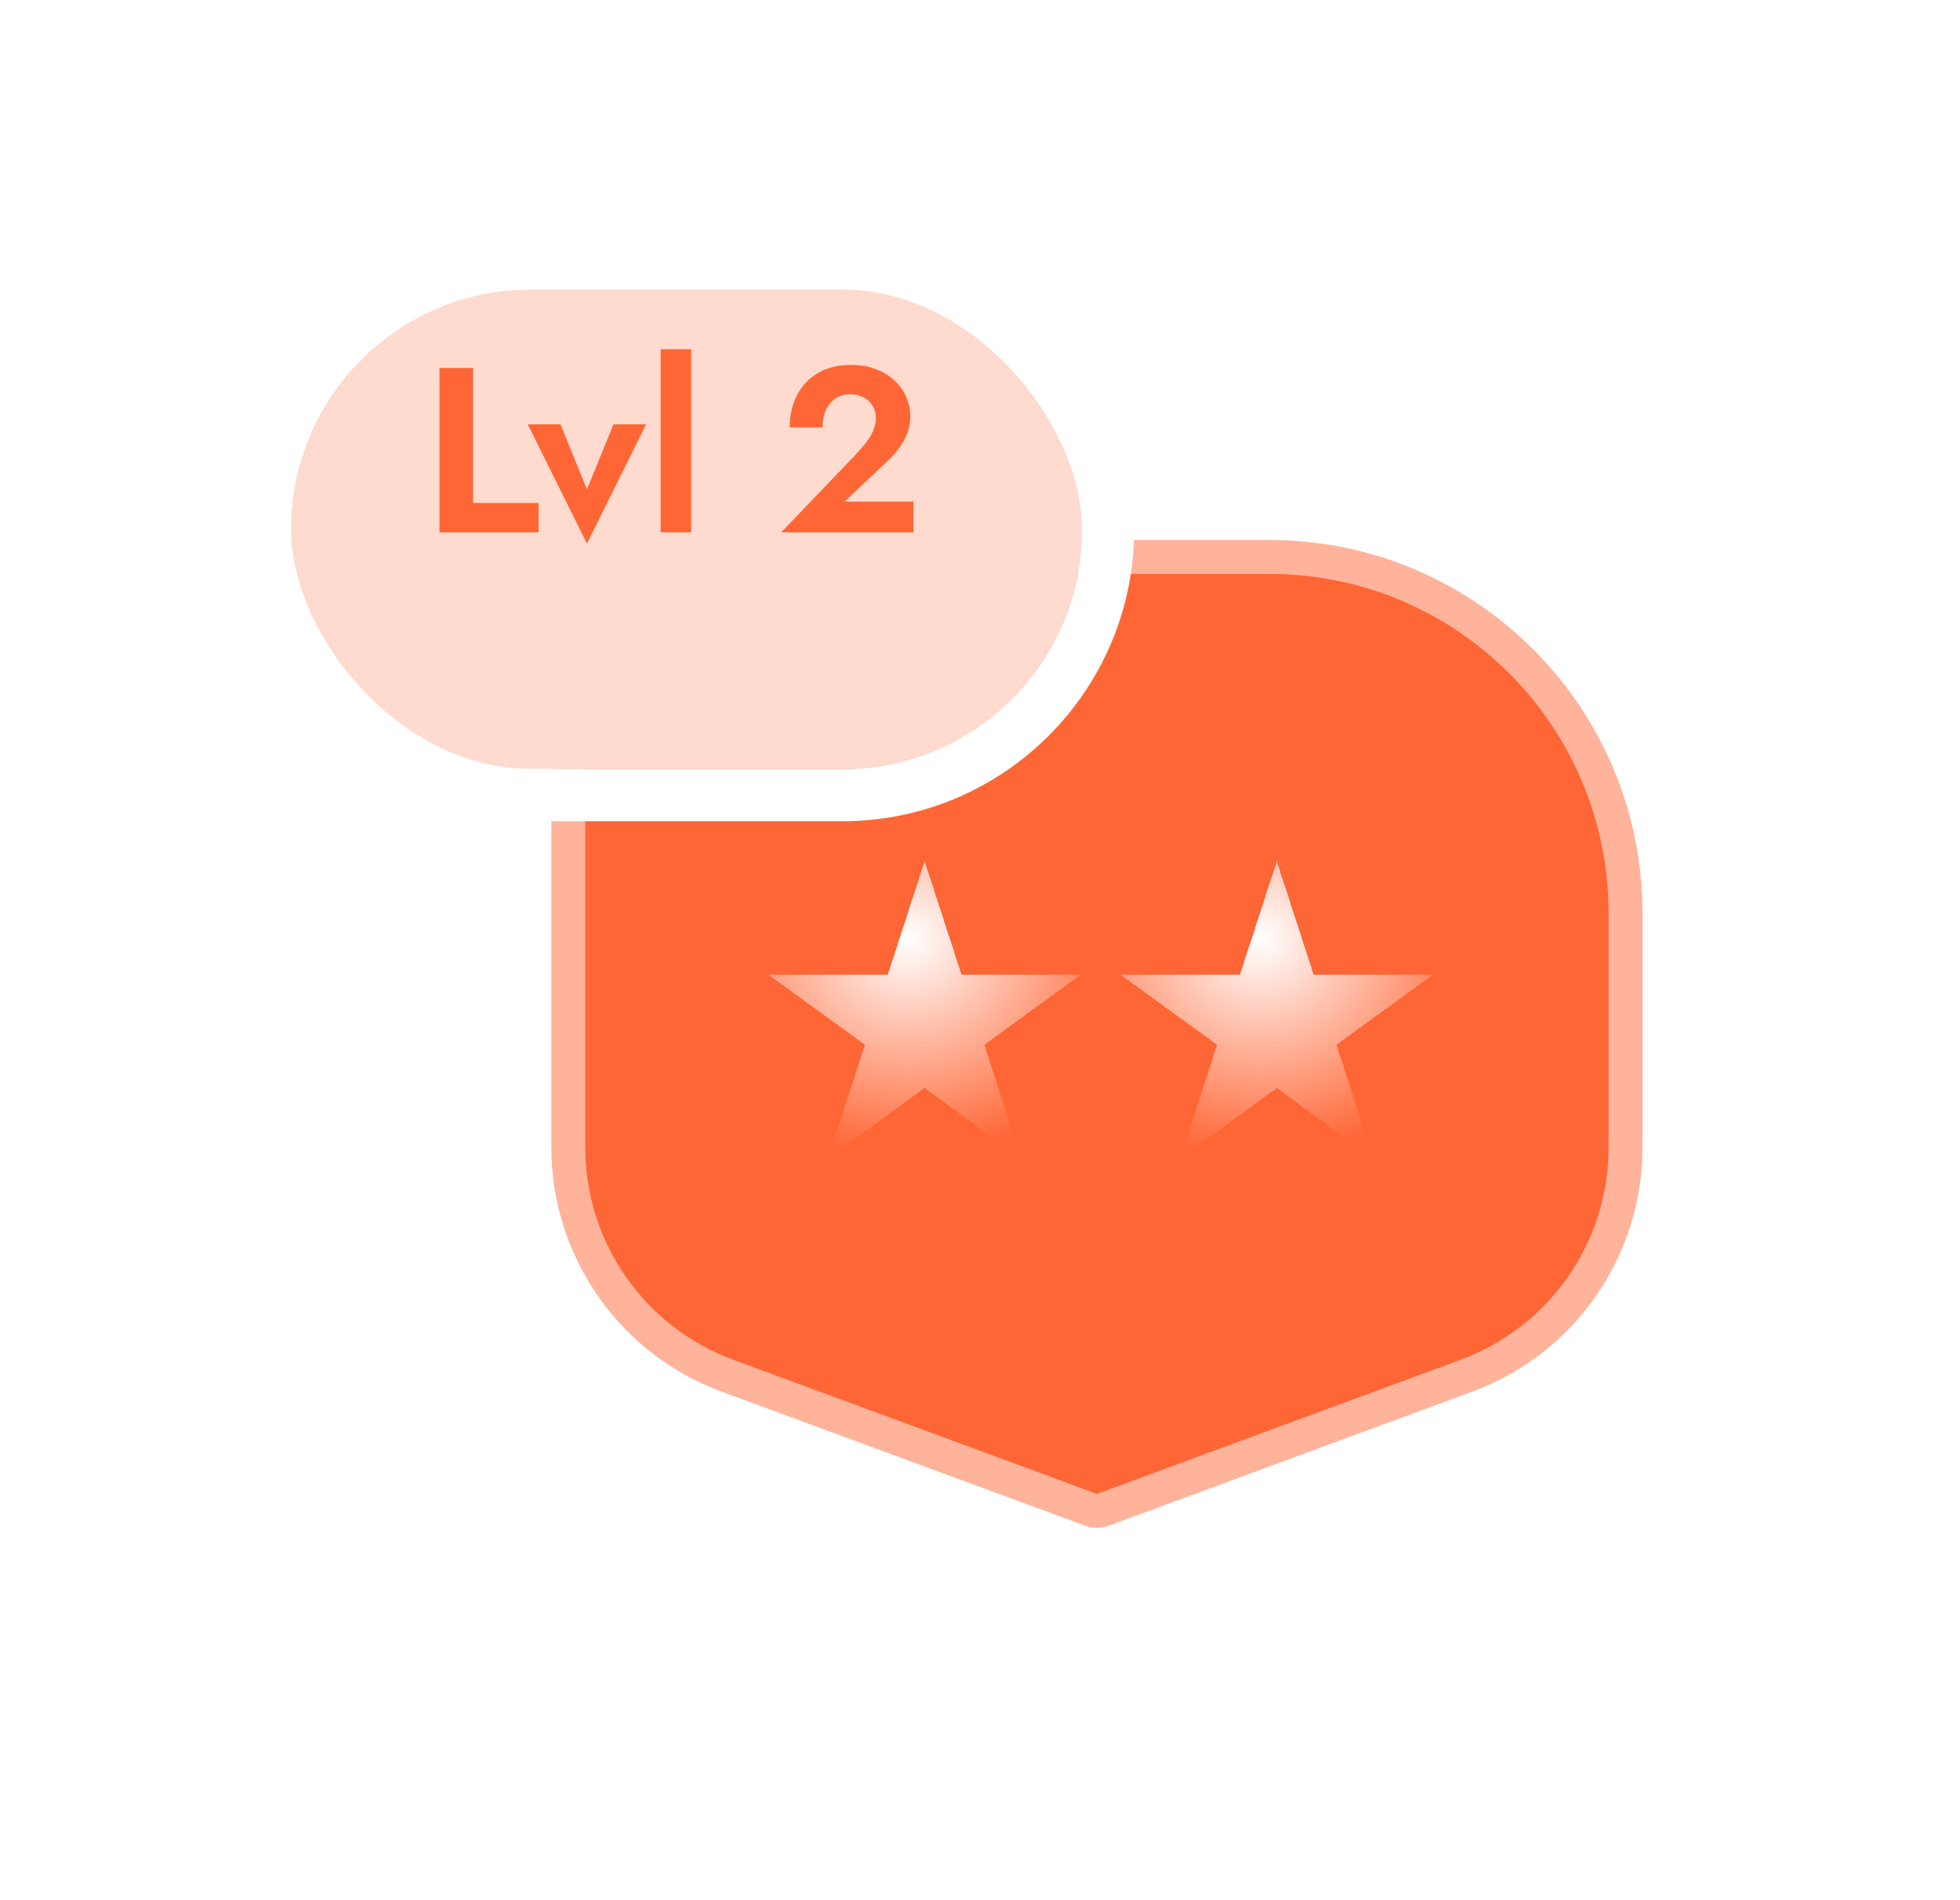
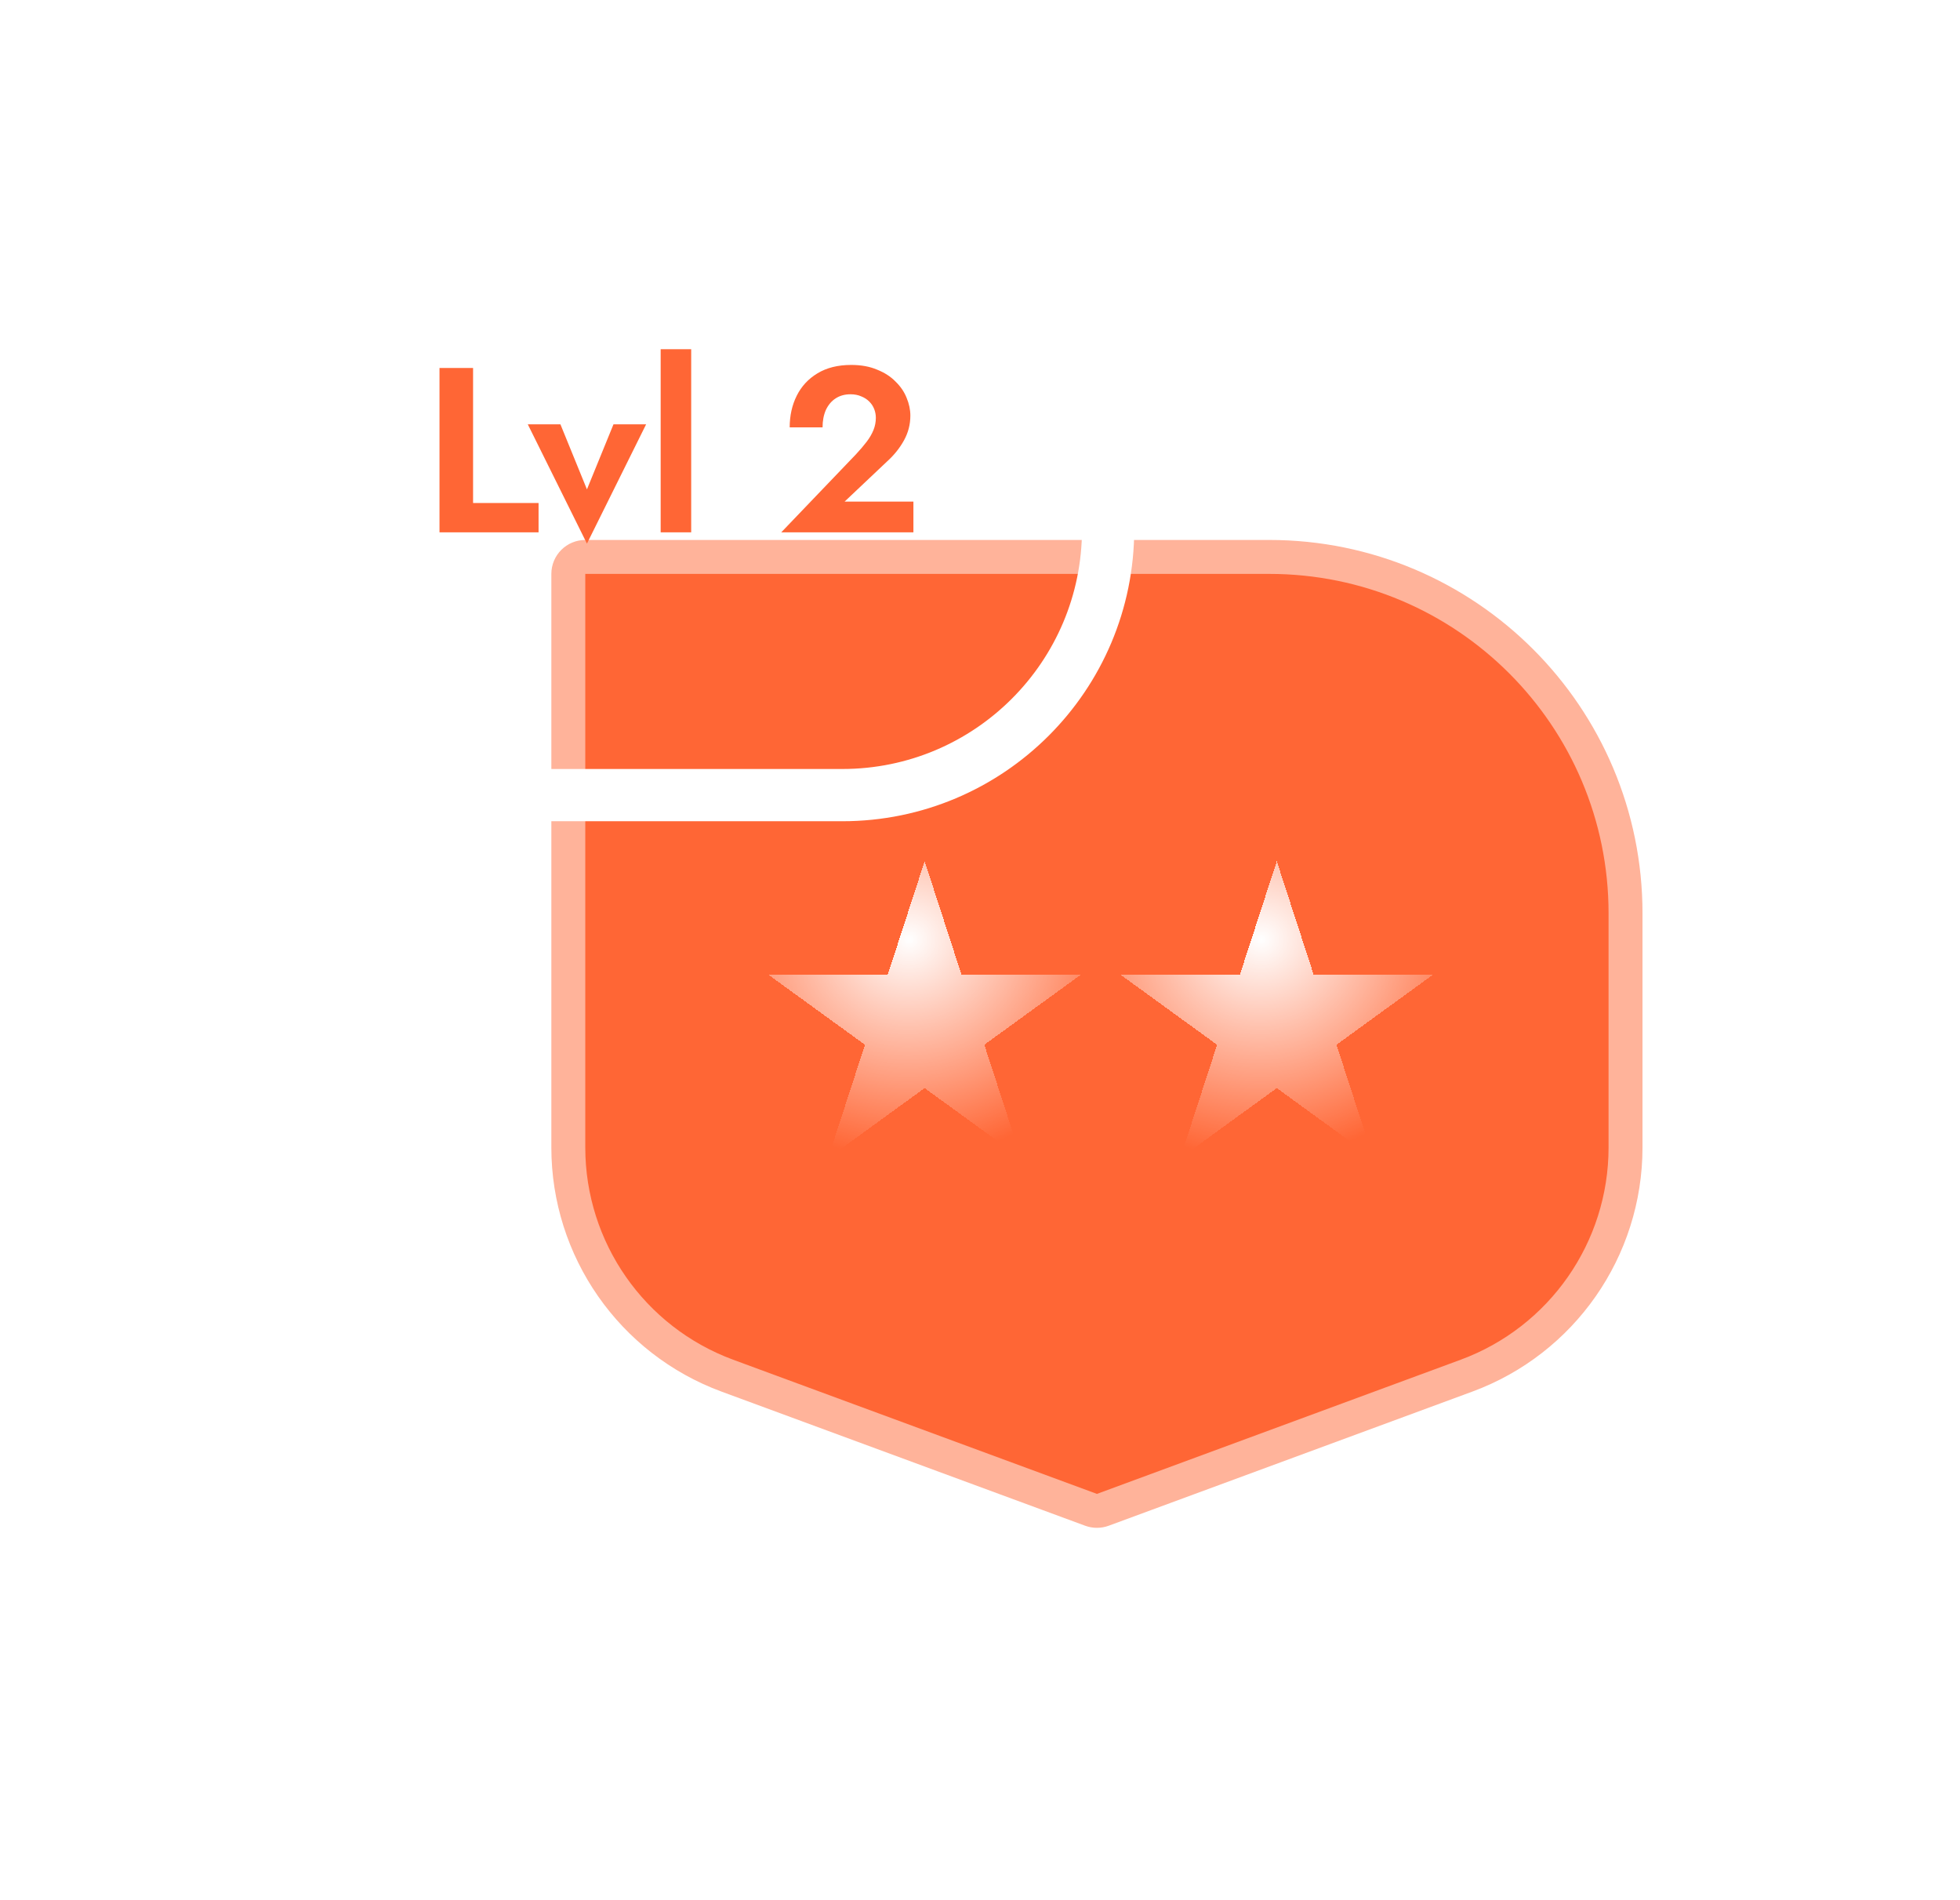
<svg xmlns="http://www.w3.org/2000/svg" width="162" height="157" viewBox="0 0 162 157" fill="none">
  <g filter="url(#filter0_d_4265_15059)">
    <path d="M130.085 119.341C137.457 116.644 142.359 109.63 142.359 101.781L142.359 69.582C142.359 51.511 127.709 36.861 109.638 36.861L39.639 36.861L39.639 101.781C39.639 109.63 44.542 116.644 51.914 119.341L90.999 133.638L130.085 119.341Z" fill="white" />
  </g>
  <path d="M46.973 47.426C46.973 46.651 47.601 46.023 48.376 46.023L104.906 46.023C121.171 46.023 134.355 59.208 134.355 75.473L134.355 94.822C134.355 103.241 129.109 110.768 121.21 113.681L91.15 124.767C90.836 124.882 90.492 124.882 90.179 124.767L60.118 113.681C52.22 110.768 46.973 103.241 46.973 94.822L46.973 47.426Z" fill="#FF6635" stroke="#FFB39A" stroke-width="2.805" stroke-linecap="round" stroke-linejoin="round" />
  <g filter="url(#filter1_d_4265_15059)">
    <path d="M76.424 68.587L79.473 77.961L89.341 77.961L81.358 83.754L84.407 93.128L76.424 87.335L68.442 93.128L71.491 83.754L63.508 77.961L73.375 77.961L76.424 68.587Z" fill="url(#paint0_radial_4265_15059)" shape-rendering="crispEdges" />
  </g>
  <g filter="url(#filter2_d_4265_15059)">
    <path d="M105.53 68.587L108.579 77.961L118.446 77.961L110.463 83.754L113.513 93.128L105.53 87.335L97.547 93.128L100.596 83.754L92.613 77.961L102.481 77.961L105.53 68.587Z" fill="url(#paint1_radial_4265_15059)" shape-rendering="crispEdges" />
  </g>
  <g filter="url(#filter3_d_4265_15059)">
-     <rect x="24.047" y="17.047" width="65.384" height="39.627" rx="19.813" fill="#FFDACE" />
    <rect x="21.888" y="14.889" width="69.701" height="43.943" rx="21.972" stroke="white" stroke-width="4.317" />
  </g>
  <path d="M36.326 30.409V43.991H44.514V41.566H39.101V30.409H36.326ZM43.624 35.066L48.513 44.923L53.403 35.066H50.706L48.513 40.44L46.321 35.066H43.624ZM54.606 28.857V43.991H57.129V28.857H54.606ZM64.572 43.991H75.496V41.449H69.811L73.342 38.112C73.911 37.595 74.371 37.019 74.72 36.385C75.069 35.751 75.244 35.072 75.244 34.348C75.244 33.856 75.14 33.365 74.933 32.873C74.739 32.382 74.435 31.935 74.021 31.534C73.62 31.12 73.109 30.791 72.489 30.545C71.88 30.286 71.169 30.157 70.354 30.157C69.255 30.157 68.323 30.39 67.56 30.855C66.81 31.308 66.241 31.922 65.853 32.699C65.465 33.475 65.27 34.348 65.27 35.318H67.987C67.987 34.775 68.078 34.296 68.259 33.882C68.453 33.468 68.718 33.151 69.054 32.931C69.403 32.699 69.817 32.582 70.296 32.582C70.632 32.582 70.93 32.64 71.189 32.757C71.447 32.86 71.667 33.002 71.848 33.184C72.029 33.365 72.165 33.572 72.256 33.804C72.346 34.037 72.391 34.277 72.391 34.522C72.391 34.872 72.327 35.208 72.198 35.531C72.068 35.855 71.88 36.178 71.635 36.502C71.389 36.825 71.091 37.174 70.742 37.549L64.572 43.991Z" fill="#FF6635" />
  <defs>
    <filter id="filter0_d_4265_15059" x="20.941" y="21.902" width="140.117" height="134.174" filterUnits="userSpaceOnUse" color-interpolation-filters="sRGB">
      <feFlood flood-opacity="0" result="BackgroundImageFix" />
      <feColorMatrix in="SourceAlpha" type="matrix" values="0 0 0 0 0 0 0 0 0 0 0 0 0 0 0 0 0 0 127 0" result="hardAlpha" />
      <feOffset dy="3.74" />
      <feGaussianBlur stdDeviation="9.349" />
      <feComposite in2="hardAlpha" operator="out" />
      <feColorMatrix type="matrix" values="0 0 0 0 1 0 0 0 0 0.4 0 0 0 0 0.208 0 0 0 0.2 0" />
      <feBlend mode="normal" in2="BackgroundImageFix" result="effect1_dropShadow_4265_15059" />
      <feBlend mode="normal" in="SourceGraphic" in2="effect1_dropShadow_4265_15059" result="shape" />
    </filter>
    <filter id="filter1_d_4265_15059" x="50.591" y="58.254" width="51.665" height="50.374" filterUnits="userSpaceOnUse" color-interpolation-filters="sRGB">
      <feFlood flood-opacity="0" result="BackgroundImageFix" />
      <feColorMatrix in="SourceAlpha" type="matrix" values="0 0 0 0 0 0 0 0 0 0 0 0 0 0 0 0 0 0 127 0" result="hardAlpha" />
      <feOffset dy="2.583" />
      <feGaussianBlur stdDeviation="6.458" />
      <feComposite in2="hardAlpha" operator="out" />
      <feColorMatrix type="matrix" values="0 0 0 0 0 0 0 0 0 0 0 0 0 0 0 0 0 0 0.25 0" />
      <feBlend mode="normal" in2="BackgroundImageFix" result="effect1_dropShadow_4265_15059" />
      <feBlend mode="normal" in="SourceGraphic" in2="effect1_dropShadow_4265_15059" result="shape" />
    </filter>
    <filter id="filter2_d_4265_15059" x="79.697" y="58.254" width="51.665" height="50.374" filterUnits="userSpaceOnUse" color-interpolation-filters="sRGB">
      <feFlood flood-opacity="0" result="BackgroundImageFix" />
      <feColorMatrix in="SourceAlpha" type="matrix" values="0 0 0 0 0 0 0 0 0 0 0 0 0 0 0 0 0 0 127 0" result="hardAlpha" />
      <feOffset dy="2.583" />
      <feGaussianBlur stdDeviation="6.458" />
      <feComposite in2="hardAlpha" operator="out" />
      <feColorMatrix type="matrix" values="0 0 0 0 0 0 0 0 0 0 0 0 0 0 0 0 0 0 0.25 0" />
      <feBlend mode="normal" in2="BackgroundImageFix" result="effect1_dropShadow_4265_15059" />
      <feBlend mode="normal" in="SourceGraphic" in2="effect1_dropShadow_4265_15059" result="shape" />
    </filter>
    <filter id="filter3_d_4265_15059" x="0.826" y="0.7" width="111.826" height="86.069" filterUnits="userSpaceOnUse" color-interpolation-filters="sRGB">
      <feFlood flood-opacity="0" result="BackgroundImageFix" />
      <feColorMatrix in="SourceAlpha" type="matrix" values="0 0 0 0 0 0 0 0 0 0 0 0 0 0 0 0 0 0 127 0" result="hardAlpha" />
      <feOffset dy="6.874" />
      <feGaussianBlur stdDeviation="9.452" />
      <feComposite in2="hardAlpha" operator="out" />
      <feColorMatrix type="matrix" values="0 0 0 0 0 0 0 0 0 0 0 0 0 0 0 0 0 0 0.25 0" />
      <feBlend mode="normal" in2="BackgroundImageFix" result="effect1_dropShadow_4265_15059" />
      <feBlend mode="normal" in="SourceGraphic" in2="effect1_dropShadow_4265_15059" result="shape" />
    </filter>
    <radialGradient id="paint0_radial_4265_15059" cx="0" cy="0" r="1" gradientUnits="userSpaceOnUse" gradientTransform="translate(75.133 75.045) rotate(85.914) scale(18.129 19.083)">
      <stop stop-color="white" />
      <stop offset="1" stop-color="white" stop-opacity="0" />
    </radialGradient>
    <radialGradient id="paint1_radial_4265_15059" cx="0" cy="0" r="1" gradientUnits="userSpaceOnUse" gradientTransform="translate(104.238 75.045) rotate(85.914) scale(18.129 19.083)">
      <stop stop-color="white" />
      <stop offset="1" stop-color="white" stop-opacity="0" />
    </radialGradient>
  </defs>
</svg>